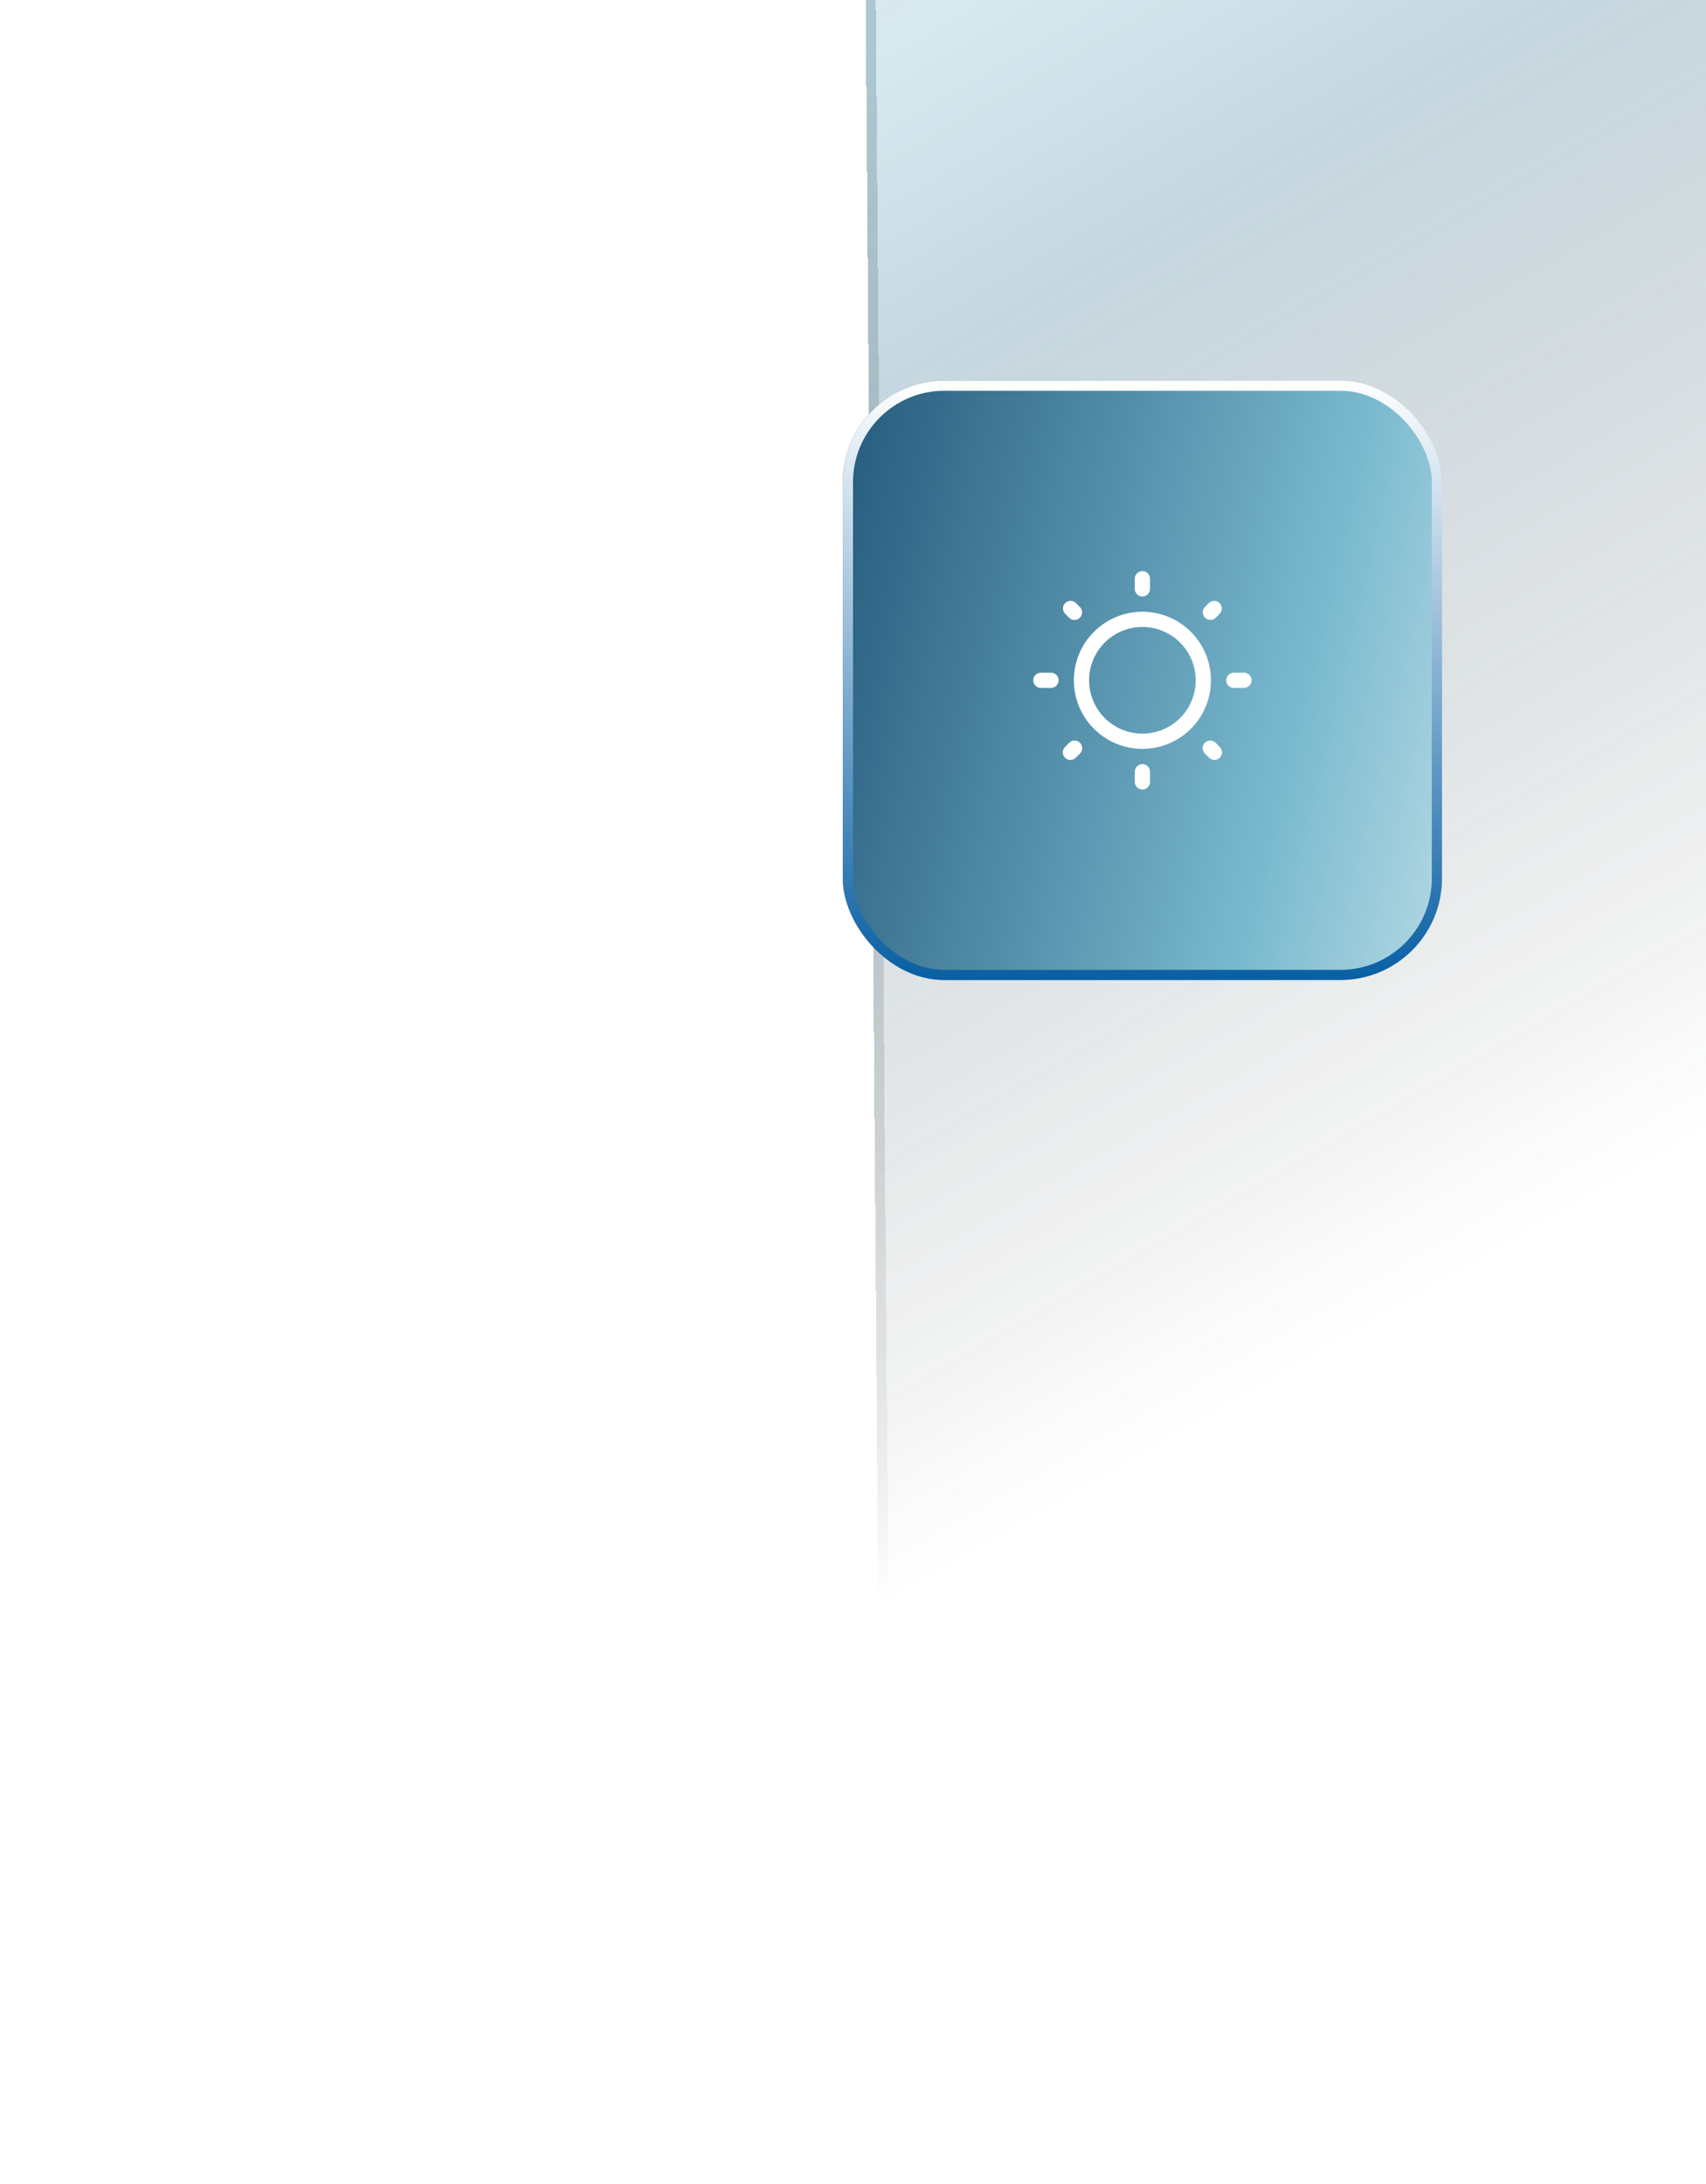
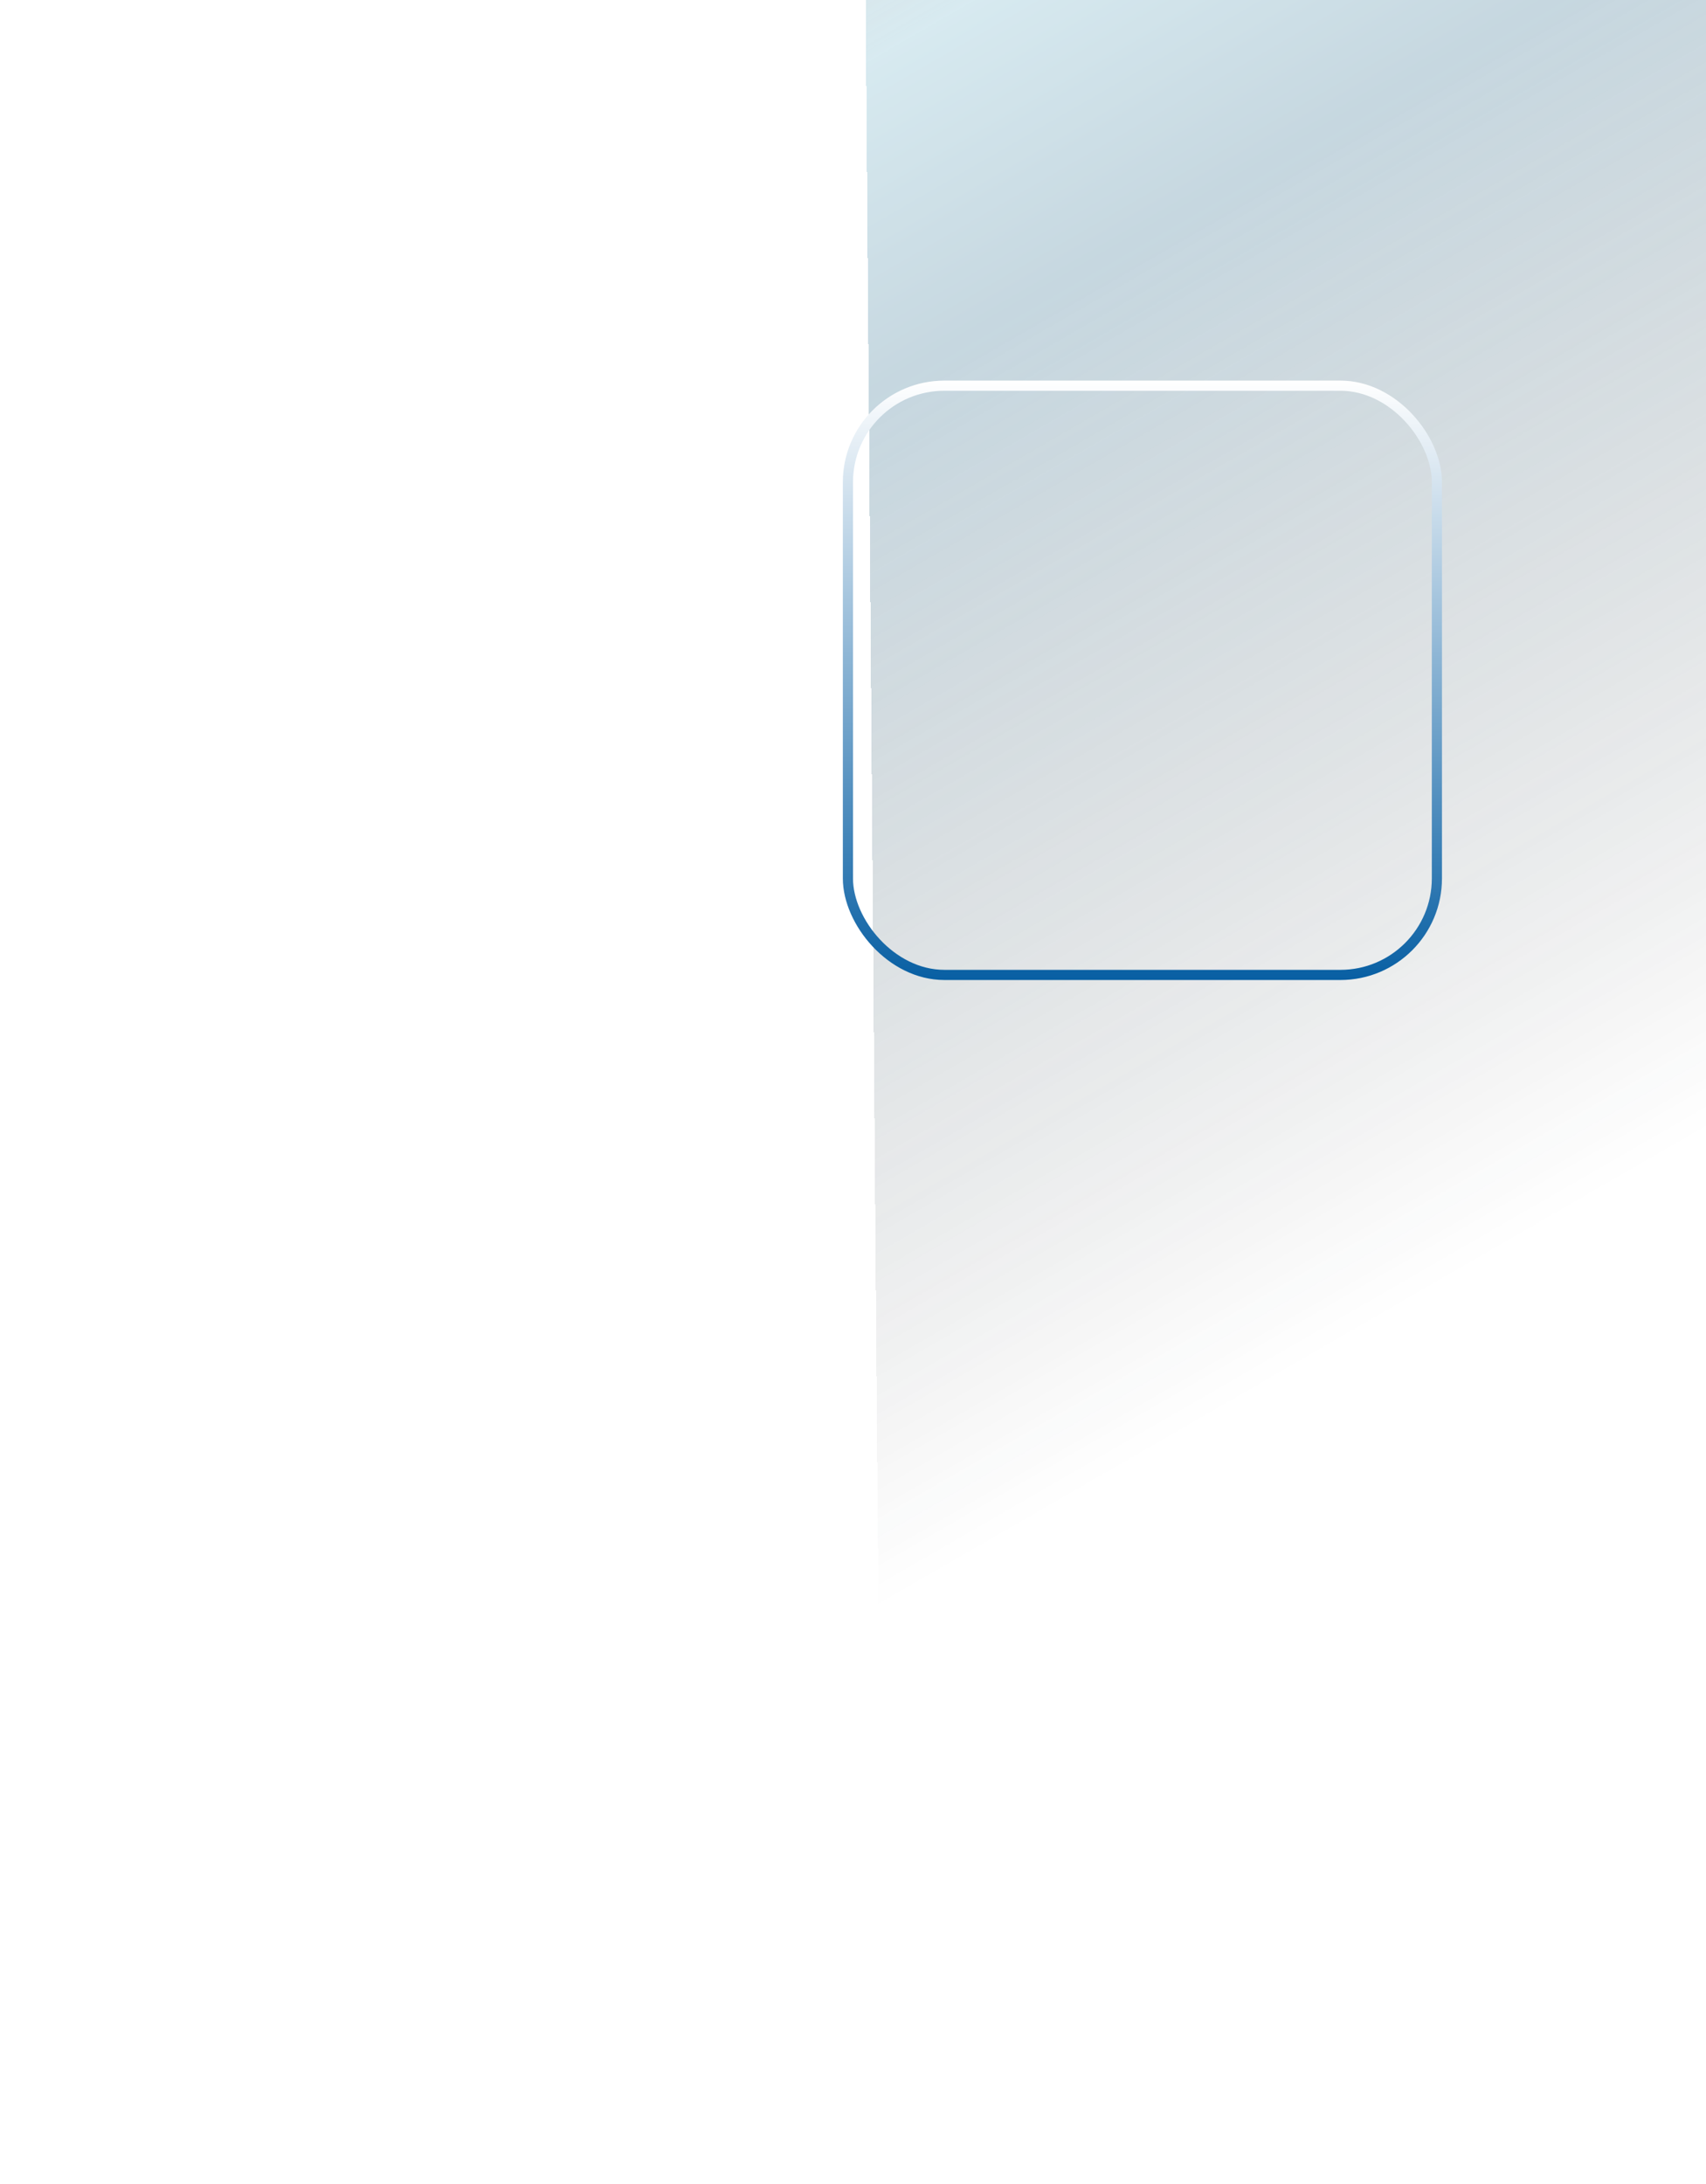
<svg xmlns="http://www.w3.org/2000/svg" width="168" height="215" viewBox="0 0 168 215" fill="none">
  <g opacity="0.6" filter="url(#filter0_d_384_2023)" data-figma-bg-blur-radius="95.3">
-     <path d="M84.922 48.47L135 23L303.872 121.822L86.5 247.322L84.922 48.47Z" fill="url(#paint0_linear_384_2023)" fill-opacity="0.5" shape-rendering="crispEdges" />
-     <path d="M86.993 246.46L85.424 48.776L134.983 23.57L302.877 121.819L86.993 246.46Z" stroke="url(#paint1_linear_384_2023)" shape-rendering="crispEdges" />
+     <path d="M84.922 48.47L135 23L303.872 121.822L86.5 247.322L84.922 48.47" fill="url(#paint0_linear_384_2023)" fill-opacity="0.5" shape-rendering="crispEdges" />
  </g>
  <g filter="url(#filter1_d_384_2023)">
-     <rect x="83" y="21" width="59" height="59" rx="10" fill="url(#paint2_linear_384_2023)" />
    <rect x="83.5" y="21.5" width="58" height="58" rx="9.5" stroke="url(#paint3_linear_384_2023)" />
-     <path fill-rule="evenodd" clip-rule="evenodd" d="M112.5 39.75C112.699 39.75 112.89 39.829 113.03 39.97C113.171 40.11 113.25 40.301 113.25 40.5V41.5C113.25 41.699 113.171 41.89 113.03 42.03C112.89 42.171 112.699 42.25 112.5 42.25C112.301 42.25 112.11 42.171 111.97 42.03C111.829 41.89 111.75 41.699 111.75 41.5V40.5C111.75 40.301 111.829 40.11 111.97 39.97C112.11 39.829 112.301 39.75 112.5 39.75ZM104.899 42.899C105.04 42.758 105.23 42.68 105.429 42.68C105.628 42.68 105.818 42.758 105.959 42.899L106.352 43.291C106.489 43.432 106.564 43.622 106.563 43.819C106.561 44.015 106.482 44.203 106.343 44.342C106.204 44.481 106.016 44.56 105.82 44.562C105.623 44.564 105.434 44.489 105.292 44.352L104.899 43.959C104.759 43.818 104.68 43.628 104.68 43.429C104.68 43.23 104.759 43.04 104.899 42.899ZM120.101 42.899C120.241 43.04 120.32 43.23 120.32 43.429C120.32 43.628 120.241 43.818 120.101 43.959L119.708 44.352C119.566 44.484 119.378 44.557 119.183 44.553C118.989 44.55 118.804 44.471 118.666 44.334C118.529 44.196 118.45 44.011 118.447 43.816C118.443 43.622 118.516 43.434 118.648 43.292L119.041 42.899C119.182 42.758 119.372 42.68 119.571 42.68C119.77 42.68 119.96 42.758 120.101 42.899ZM112.5 45.25C111.108 45.25 109.772 45.803 108.788 46.788C107.803 47.772 107.25 49.108 107.25 50.5C107.25 51.892 107.803 53.228 108.788 54.212C109.772 55.197 111.108 55.75 112.5 55.75C113.892 55.75 115.228 55.197 116.212 54.212C117.197 53.228 117.75 51.892 117.75 50.5C117.75 49.108 117.197 47.772 116.212 46.788C115.228 45.803 113.892 45.25 112.5 45.25ZM105.75 50.5C105.75 48.71 106.461 46.993 107.727 45.727C108.993 44.461 110.71 43.75 112.5 43.75C114.29 43.75 116.007 44.461 117.273 45.727C118.539 46.993 119.25 48.71 119.25 50.5C119.25 52.29 118.539 54.007 117.273 55.273C116.007 56.539 114.29 57.25 112.5 57.25C110.71 57.25 108.993 56.539 107.727 55.273C106.461 54.007 105.75 52.29 105.75 50.5ZM101.75 50.5C101.75 50.301 101.829 50.11 101.97 49.97C102.11 49.829 102.301 49.75 102.5 49.75H103.5C103.699 49.75 103.89 49.829 104.03 49.97C104.171 50.11 104.25 50.301 104.25 50.5C104.25 50.699 104.171 50.89 104.03 51.03C103.89 51.171 103.699 51.25 103.5 51.25H102.5C102.301 51.25 102.11 51.171 101.97 51.03C101.829 50.89 101.75 50.699 101.75 50.5ZM120.75 50.5C120.75 50.301 120.829 50.11 120.97 49.97C121.11 49.829 121.301 49.75 121.5 49.75H122.5C122.699 49.75 122.89 49.829 123.03 49.97C123.171 50.11 123.25 50.301 123.25 50.5C123.25 50.699 123.171 50.89 123.03 51.03C122.89 51.171 122.699 51.25 122.5 51.25H121.5C121.301 51.25 121.11 51.171 120.97 51.03C120.829 50.89 120.75 50.699 120.75 50.5ZM118.648 56.648C118.789 56.508 118.979 56.429 119.178 56.429C119.377 56.429 119.567 56.508 119.708 56.648L120.101 57.041C120.175 57.11 120.234 57.193 120.275 57.285C120.316 57.377 120.338 57.476 120.34 57.577C120.341 57.677 120.323 57.777 120.285 57.871C120.247 57.964 120.191 58.049 120.12 58.12C120.049 58.191 119.964 58.247 119.871 58.285C119.777 58.323 119.677 58.341 119.576 58.34C119.476 58.338 119.376 58.316 119.284 58.275C119.192 58.234 119.11 58.175 119.041 58.101L118.648 57.708C118.508 57.567 118.429 57.377 118.429 57.178C118.429 56.979 118.508 56.789 118.648 56.648ZM106.352 56.648C106.492 56.789 106.571 56.979 106.571 57.178C106.571 57.377 106.492 57.567 106.352 57.708L105.959 58.101C105.89 58.175 105.808 58.234 105.716 58.275C105.624 58.316 105.524 58.338 105.424 58.34C105.323 58.341 105.223 58.323 105.129 58.285C105.036 58.247 104.951 58.191 104.88 58.12C104.809 58.049 104.753 57.964 104.715 57.871C104.677 57.777 104.659 57.677 104.66 57.577C104.662 57.476 104.684 57.377 104.725 57.285C104.766 57.193 104.825 57.11 104.899 57.041L105.291 56.648C105.361 56.578 105.443 56.523 105.534 56.485C105.625 56.448 105.723 56.428 105.821 56.428C105.92 56.428 106.018 56.448 106.109 56.485C106.2 56.523 106.282 56.578 106.352 56.648ZM112.5 58.75C112.699 58.75 112.89 58.829 113.03 58.97C113.171 59.11 113.25 59.301 113.25 59.5V60.5C113.25 60.699 113.171 60.89 113.03 61.03C112.89 61.171 112.699 61.25 112.5 61.25C112.301 61.25 112.11 61.171 111.97 61.03C111.829 60.89 111.75 60.699 111.75 60.5V59.5C111.75 59.301 111.829 59.11 111.97 58.97C112.11 58.829 112.301 58.75 112.5 58.75Z" fill="white" />
  </g>
  <defs>
    <filter id="filter0_d_384_2023" x="-10.378" y="-149.3" width="409.55" height="491.923" filterUnits="userSpaceOnUse" color-interpolation-filters="sRGB">
      <feFlood flood-opacity="0" result="BackgroundImageFix" />
      <feColorMatrix in="SourceAlpha" type="matrix" values="0 0 0 0 0 0 0 0 0 0 0 0 0 0 0 0 0 0 127 0" result="hardAlpha" />
      <feOffset dy="-89" />
      <feGaussianBlur stdDeviation="41.65" />
      <feComposite in2="hardAlpha" operator="out" />
      <feColorMatrix type="matrix" values="0 0 0 0 0.023 0 0 0 0 0.147 0 0 0 0 0.246 0 0 0 1 0" />
      <feBlend mode="normal" in2="BackgroundImageFix" result="effect1_dropShadow_384_2023" />
      <feBlend mode="normal" in="SourceGraphic" in2="effect1_dropShadow_384_2023" result="shape" />
    </filter>
    <clipPath id="bgblur_0_384_2023_clip_path" transform="translate(10.378 149.3)">
      <path d="M84.922 48.47L135 23L303.872 121.822L86.5 247.322L84.922 48.47Z" />
    </clipPath>
    <filter id="filter1_d_384_2023" x="26.301" y="-19.236" width="172.397" height="172.397" filterUnits="userSpaceOnUse" color-interpolation-filters="sRGB">
      <feFlood flood-opacity="0" result="BackgroundImageFix" />
      <feColorMatrix in="SourceAlpha" type="matrix" values="0 0 0 0 0 0 0 0 0 0 0 0 0 0 0 0 0 0 127 0" result="hardAlpha" />
      <feOffset dy="16.463" />
      <feGaussianBlur stdDeviation="28.349" />
      <feComposite in2="hardAlpha" operator="out" />
      <feColorMatrix type="matrix" values="0 0 0 0 0.303 0 0 0 0 0.52 0 0 0 0 0.601 0 0 0 1 0" />
      <feBlend mode="normal" in2="BackgroundImageFix" result="effect1_dropShadow_384_2023" />
      <feBlend mode="normal" in="SourceGraphic" in2="effect1_dropShadow_384_2023" result="shape" />
    </filter>
    <linearGradient id="paint0_linear_384_2023" x1="105.125" y1="10.825" x2="202.875" y2="180.133" gradientUnits="userSpaceOnUse">
      <stop stop-color="#0A0A0A" stop-opacity="0" />
      <stop offset="0.323" stop-color="#7BBACF" />
      <stop offset="0.472" stop-color="#417A97" />
      <stop offset="1" stop-color="#0A0A0A" stop-opacity="0" />
    </linearGradient>
    <linearGradient id="paint1_linear_384_2023" x1="108.686" y1="34.75" x2="195.186" y2="184.572" gradientUnits="userSpaceOnUse">
      <stop stop-color="#78B8CD" />
      <stop offset="1" stop-color="#0A0A0A" stop-opacity="0" />
    </linearGradient>
    <linearGradient id="paint2_linear_384_2023" x1="56.288" y1="-131.316" x2="209.657" y2="-94.936" gradientUnits="userSpaceOnUse">
      <stop stop-color="#000F1B" />
      <stop offset="0.335" stop-color="#174A6E" />
      <stop offset="0.715" stop-color="#7ABACF" />
      <stop offset="1" stop-color="white" />
    </linearGradient>
    <linearGradient id="paint3_linear_384_2023" x1="112.5" y1="21" x2="112.5" y2="80" gradientUnits="userSpaceOnUse">
      <stop stop-color="white" />
      <stop offset="1" stop-color="#085FA3" />
    </linearGradient>
  </defs>
</svg>